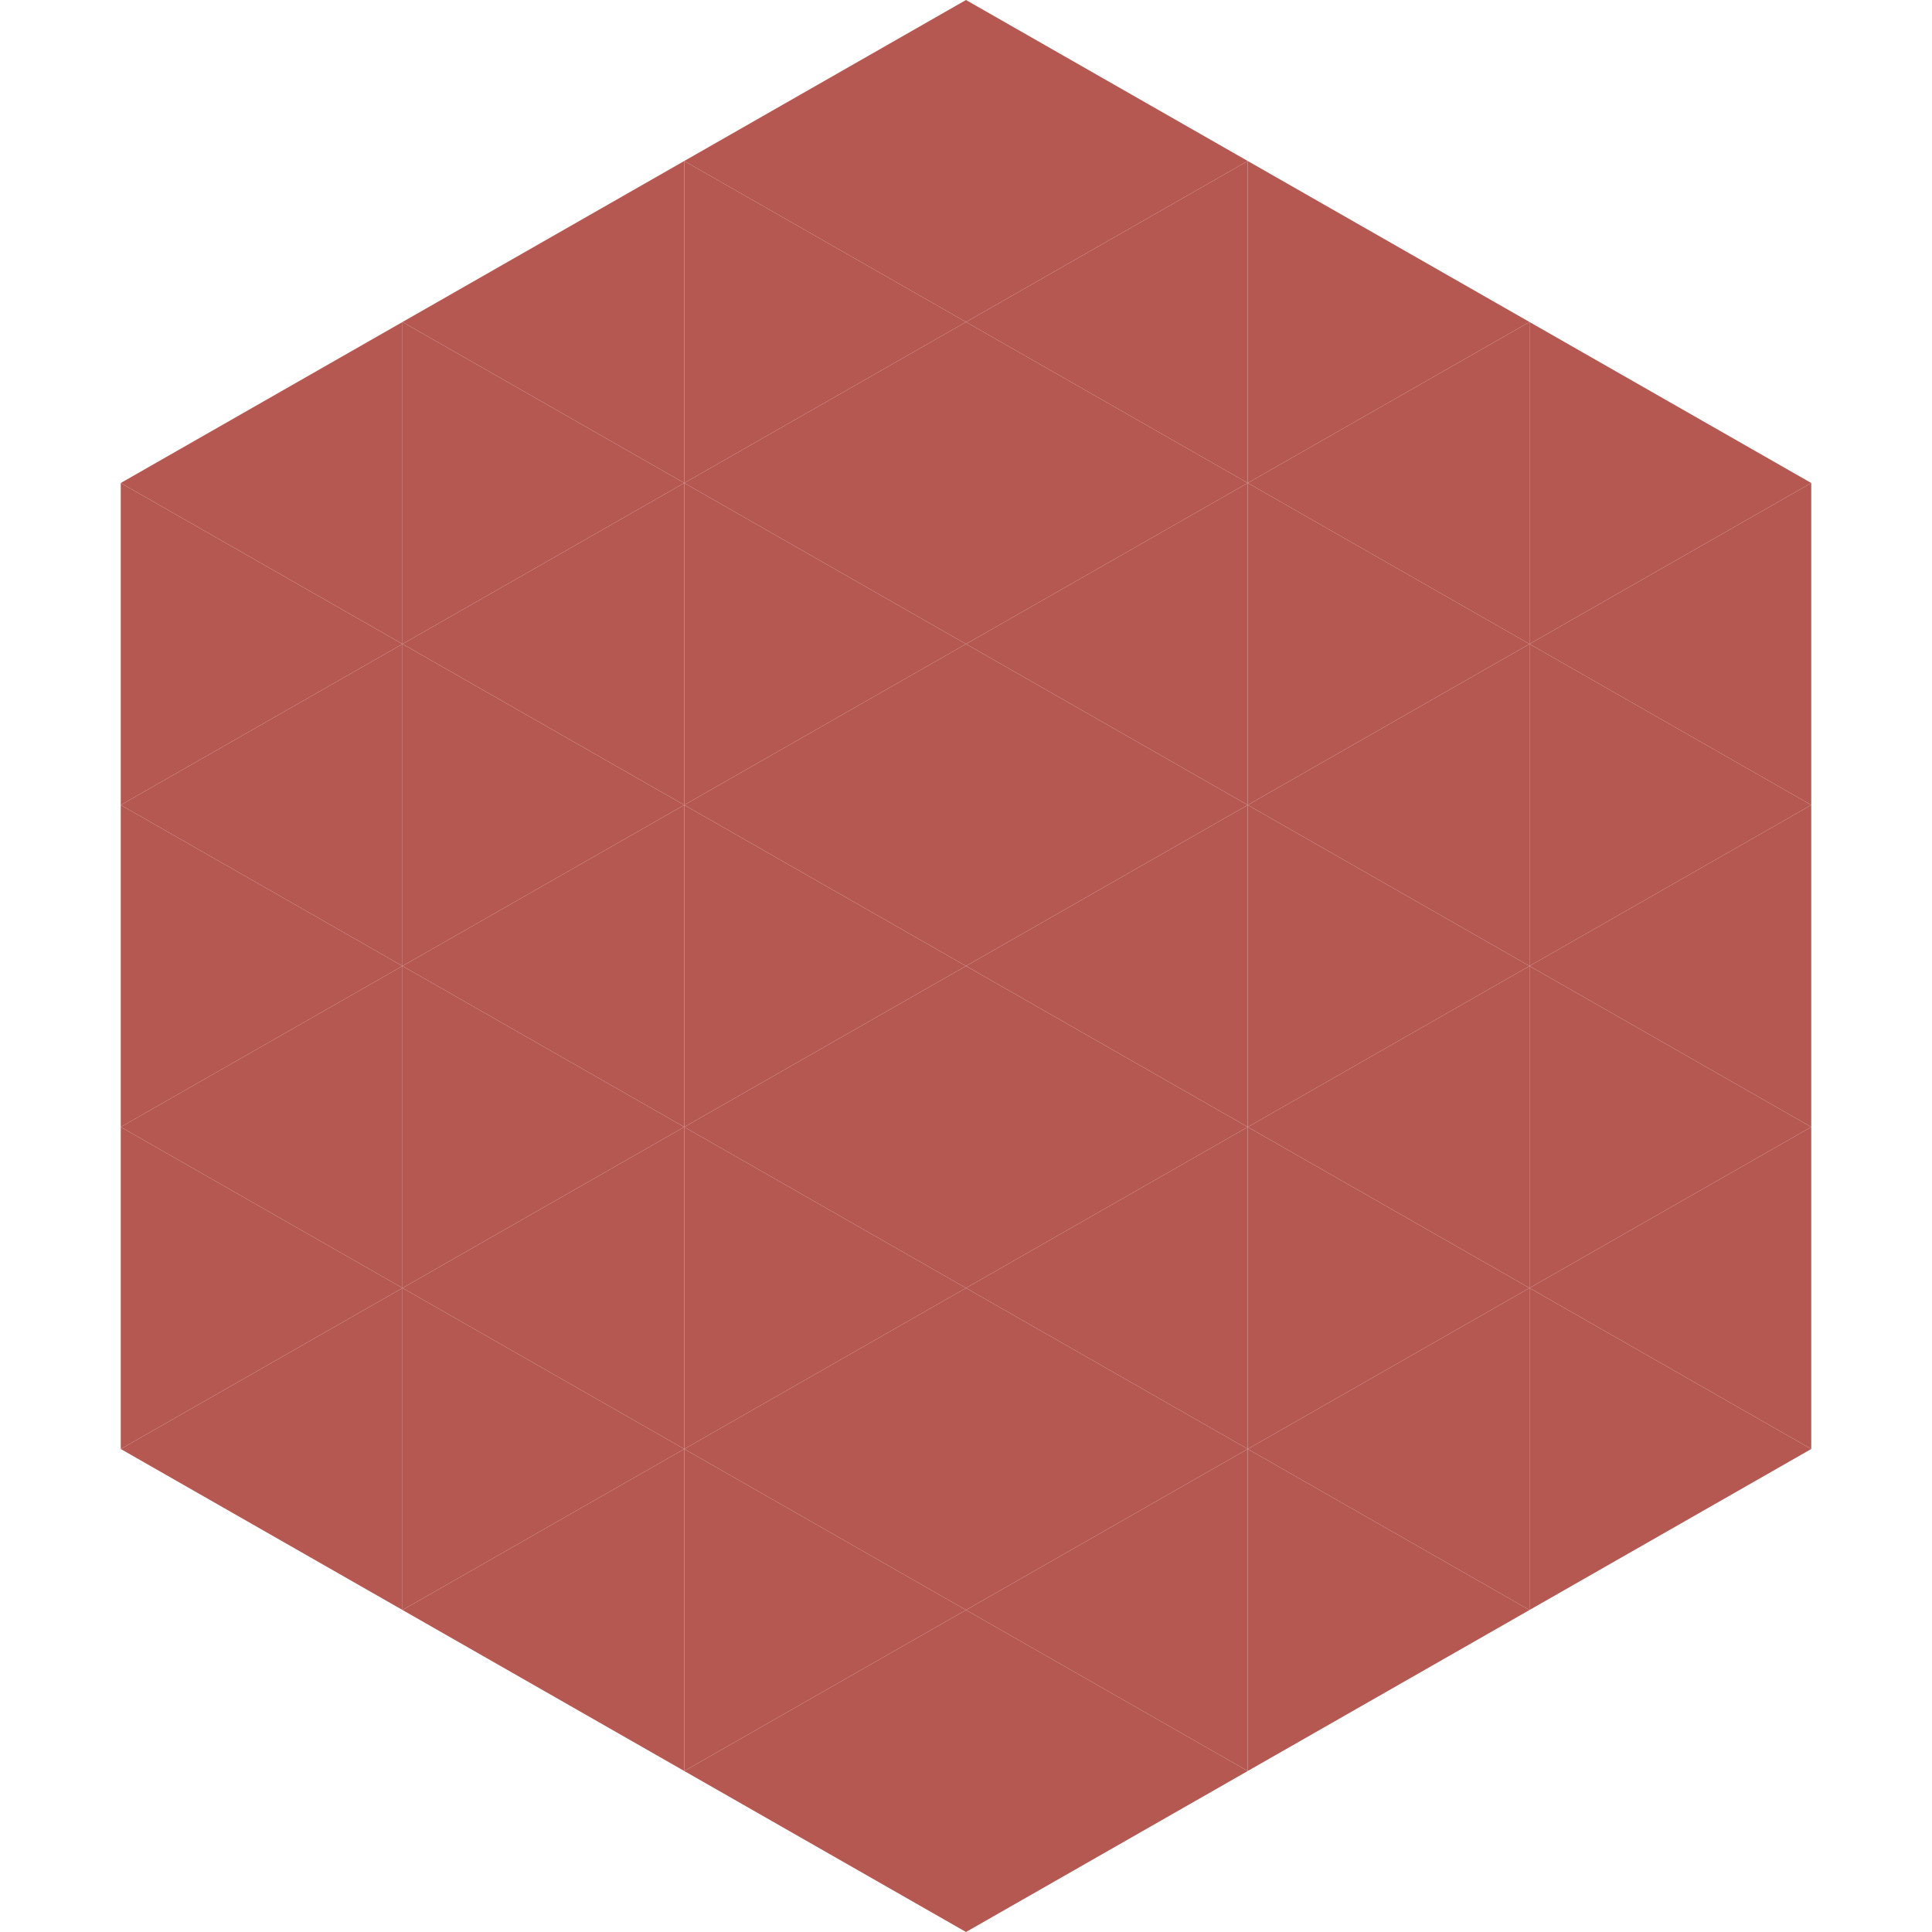
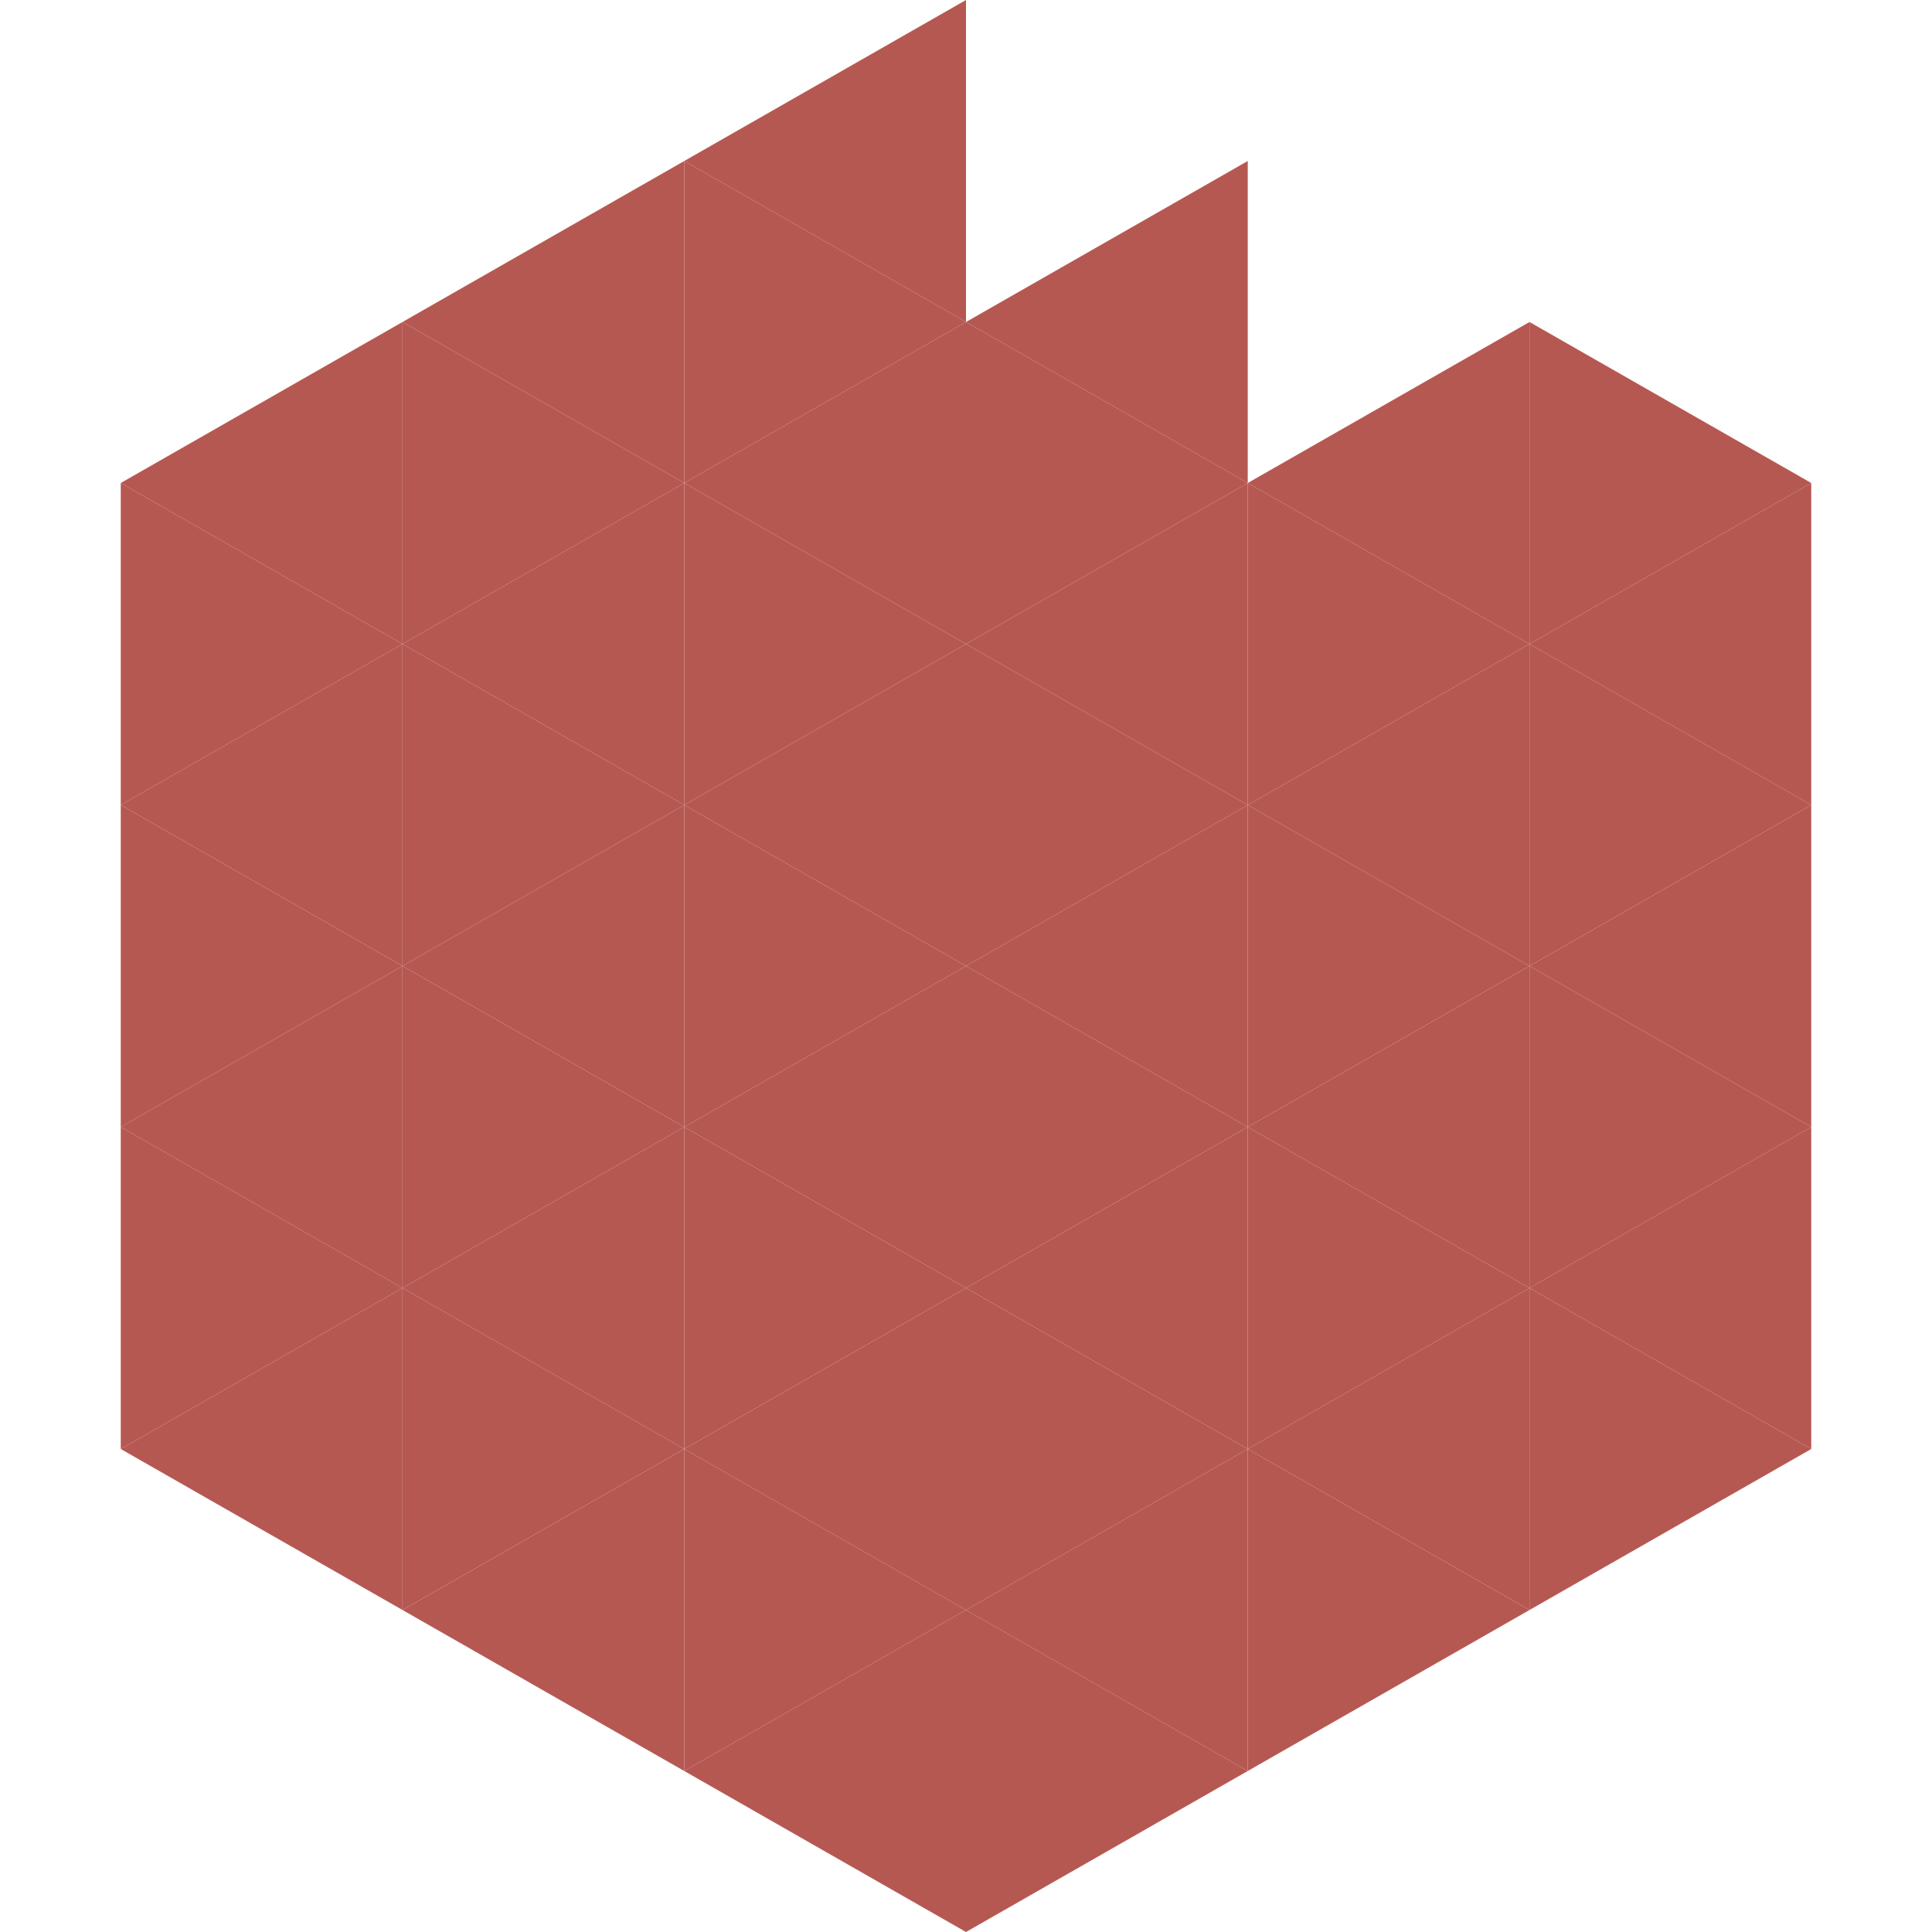
<svg xmlns="http://www.w3.org/2000/svg" width="240" height="240">
  <polygon points="50,40 15,60 50,80" style="fill:rgb(182,88,82)" />
  <polygon points="190,40 225,60 190,80" style="fill:rgb(182,88,82)" />
  <polygon points="15,60 50,80 15,100" style="fill:rgb(182,88,82)" />
  <polygon points="225,60 190,80 225,100" style="fill:rgb(182,88,82)" />
  <polygon points="50,80 15,100 50,120" style="fill:rgb(182,88,82)" />
  <polygon points="190,80 225,100 190,120" style="fill:rgb(182,88,82)" />
  <polygon points="15,100 50,120 15,140" style="fill:rgb(182,88,82)" />
  <polygon points="225,100 190,120 225,140" style="fill:rgb(182,88,82)" />
  <polygon points="50,120 15,140 50,160" style="fill:rgb(182,88,82)" />
  <polygon points="190,120 225,140 190,160" style="fill:rgb(182,88,82)" />
  <polygon points="15,140 50,160 15,180" style="fill:rgb(182,88,82)" />
  <polygon points="225,140 190,160 225,180" style="fill:rgb(182,88,82)" />
  <polygon points="50,160 15,180 50,200" style="fill:rgb(182,88,82)" />
  <polygon points="190,160 225,180 190,200" style="fill:rgb(182,88,82)" />
  <polygon points="15,180 50,200 15,220" style="fill:rgb(255,255,255); fill-opacity:0" />
  <polygon points="225,180 190,200 225,220" style="fill:rgb(255,255,255); fill-opacity:0" />
  <polygon points="50,0 85,20 50,40" style="fill:rgb(255,255,255); fill-opacity:0" />
-   <polygon points="190,0 155,20 190,40" style="fill:rgb(255,255,255); fill-opacity:0" />
  <polygon points="85,20 50,40 85,60" style="fill:rgb(182,88,82)" />
-   <polygon points="155,20 190,40 155,60" style="fill:rgb(182,88,82)" />
  <polygon points="50,40 85,60 50,80" style="fill:rgb(182,88,82)" />
  <polygon points="190,40 155,60 190,80" style="fill:rgb(182,88,82)" />
  <polygon points="85,60 50,80 85,100" style="fill:rgb(182,88,82)" />
  <polygon points="155,60 190,80 155,100" style="fill:rgb(182,88,82)" />
  <polygon points="50,80 85,100 50,120" style="fill:rgb(182,88,82)" />
  <polygon points="190,80 155,100 190,120" style="fill:rgb(182,88,82)" />
  <polygon points="85,100 50,120 85,140" style="fill:rgb(182,88,82)" />
  <polygon points="155,100 190,120 155,140" style="fill:rgb(182,88,82)" />
  <polygon points="50,120 85,140 50,160" style="fill:rgb(182,88,82)" />
  <polygon points="190,120 155,140 190,160" style="fill:rgb(182,88,82)" />
  <polygon points="85,140 50,160 85,180" style="fill:rgb(182,88,82)" />
  <polygon points="155,140 190,160 155,180" style="fill:rgb(182,88,82)" />
  <polygon points="50,160 85,180 50,200" style="fill:rgb(182,88,82)" />
  <polygon points="190,160 155,180 190,200" style="fill:rgb(182,88,82)" />
  <polygon points="85,180 50,200 85,220" style="fill:rgb(182,88,82)" />
  <polygon points="155,180 190,200 155,220" style="fill:rgb(182,88,82)" />
  <polygon points="120,0 85,20 120,40" style="fill:rgb(182,88,82)" />
-   <polygon points="120,0 155,20 120,40" style="fill:rgb(182,88,82)" />
  <polygon points="85,20 120,40 85,60" style="fill:rgb(182,88,82)" />
  <polygon points="155,20 120,40 155,60" style="fill:rgb(182,88,82)" />
  <polygon points="120,40 85,60 120,80" style="fill:rgb(182,88,82)" />
  <polygon points="120,40 155,60 120,80" style="fill:rgb(182,88,82)" />
  <polygon points="85,60 120,80 85,100" style="fill:rgb(182,88,82)" />
  <polygon points="155,60 120,80 155,100" style="fill:rgb(182,88,82)" />
  <polygon points="120,80 85,100 120,120" style="fill:rgb(182,88,82)" />
  <polygon points="120,80 155,100 120,120" style="fill:rgb(182,88,82)" />
  <polygon points="85,100 120,120 85,140" style="fill:rgb(182,88,82)" />
  <polygon points="155,100 120,120 155,140" style="fill:rgb(182,88,82)" />
  <polygon points="120,120 85,140 120,160" style="fill:rgb(182,88,82)" />
  <polygon points="120,120 155,140 120,160" style="fill:rgb(182,88,82)" />
  <polygon points="85,140 120,160 85,180" style="fill:rgb(182,88,82)" />
  <polygon points="155,140 120,160 155,180" style="fill:rgb(182,88,82)" />
  <polygon points="120,160 85,180 120,200" style="fill:rgb(182,88,82)" />
  <polygon points="120,160 155,180 120,200" style="fill:rgb(182,88,82)" />
  <polygon points="85,180 120,200 85,220" style="fill:rgb(182,88,82)" />
  <polygon points="155,180 120,200 155,220" style="fill:rgb(182,88,82)" />
  <polygon points="120,200 85,220 120,240" style="fill:rgb(182,88,82)" />
  <polygon points="120,200 155,220 120,240" style="fill:rgb(182,88,82)" />
  <polygon points="85,220 120,240 85,260" style="fill:rgb(255,255,255); fill-opacity:0" />
  <polygon points="155,220 120,240 155,260" style="fill:rgb(255,255,255); fill-opacity:0" />
</svg>